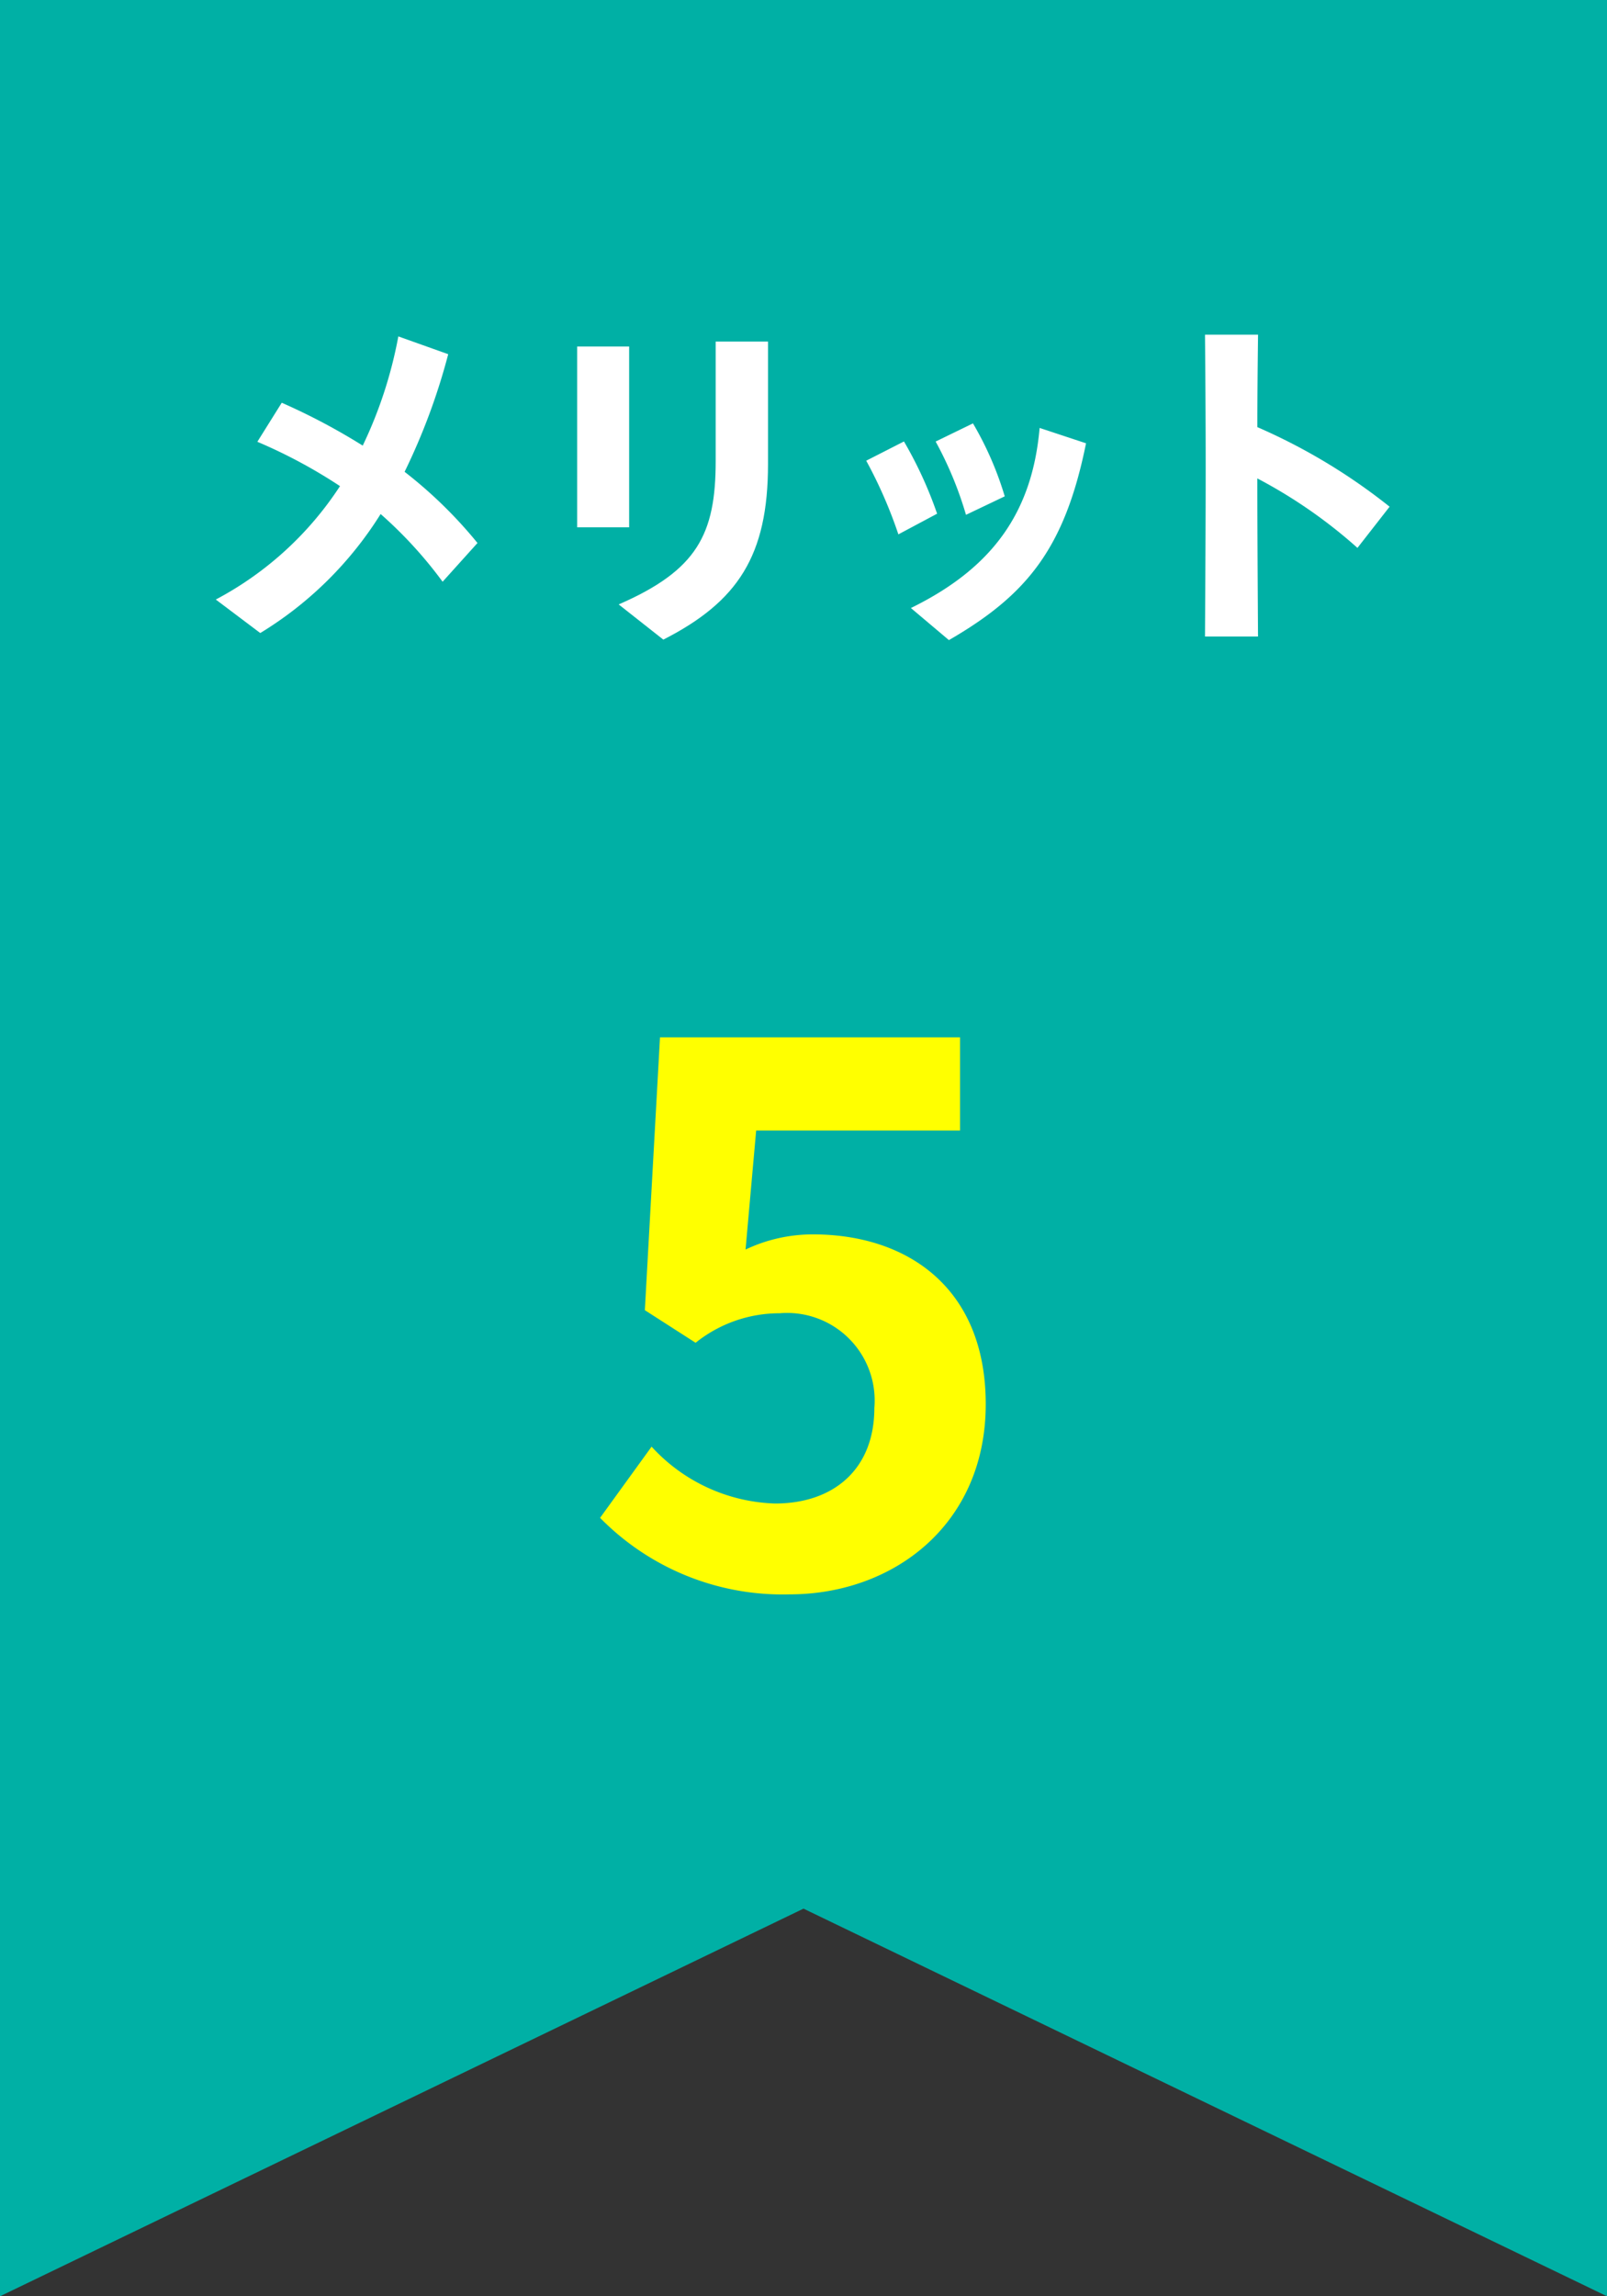
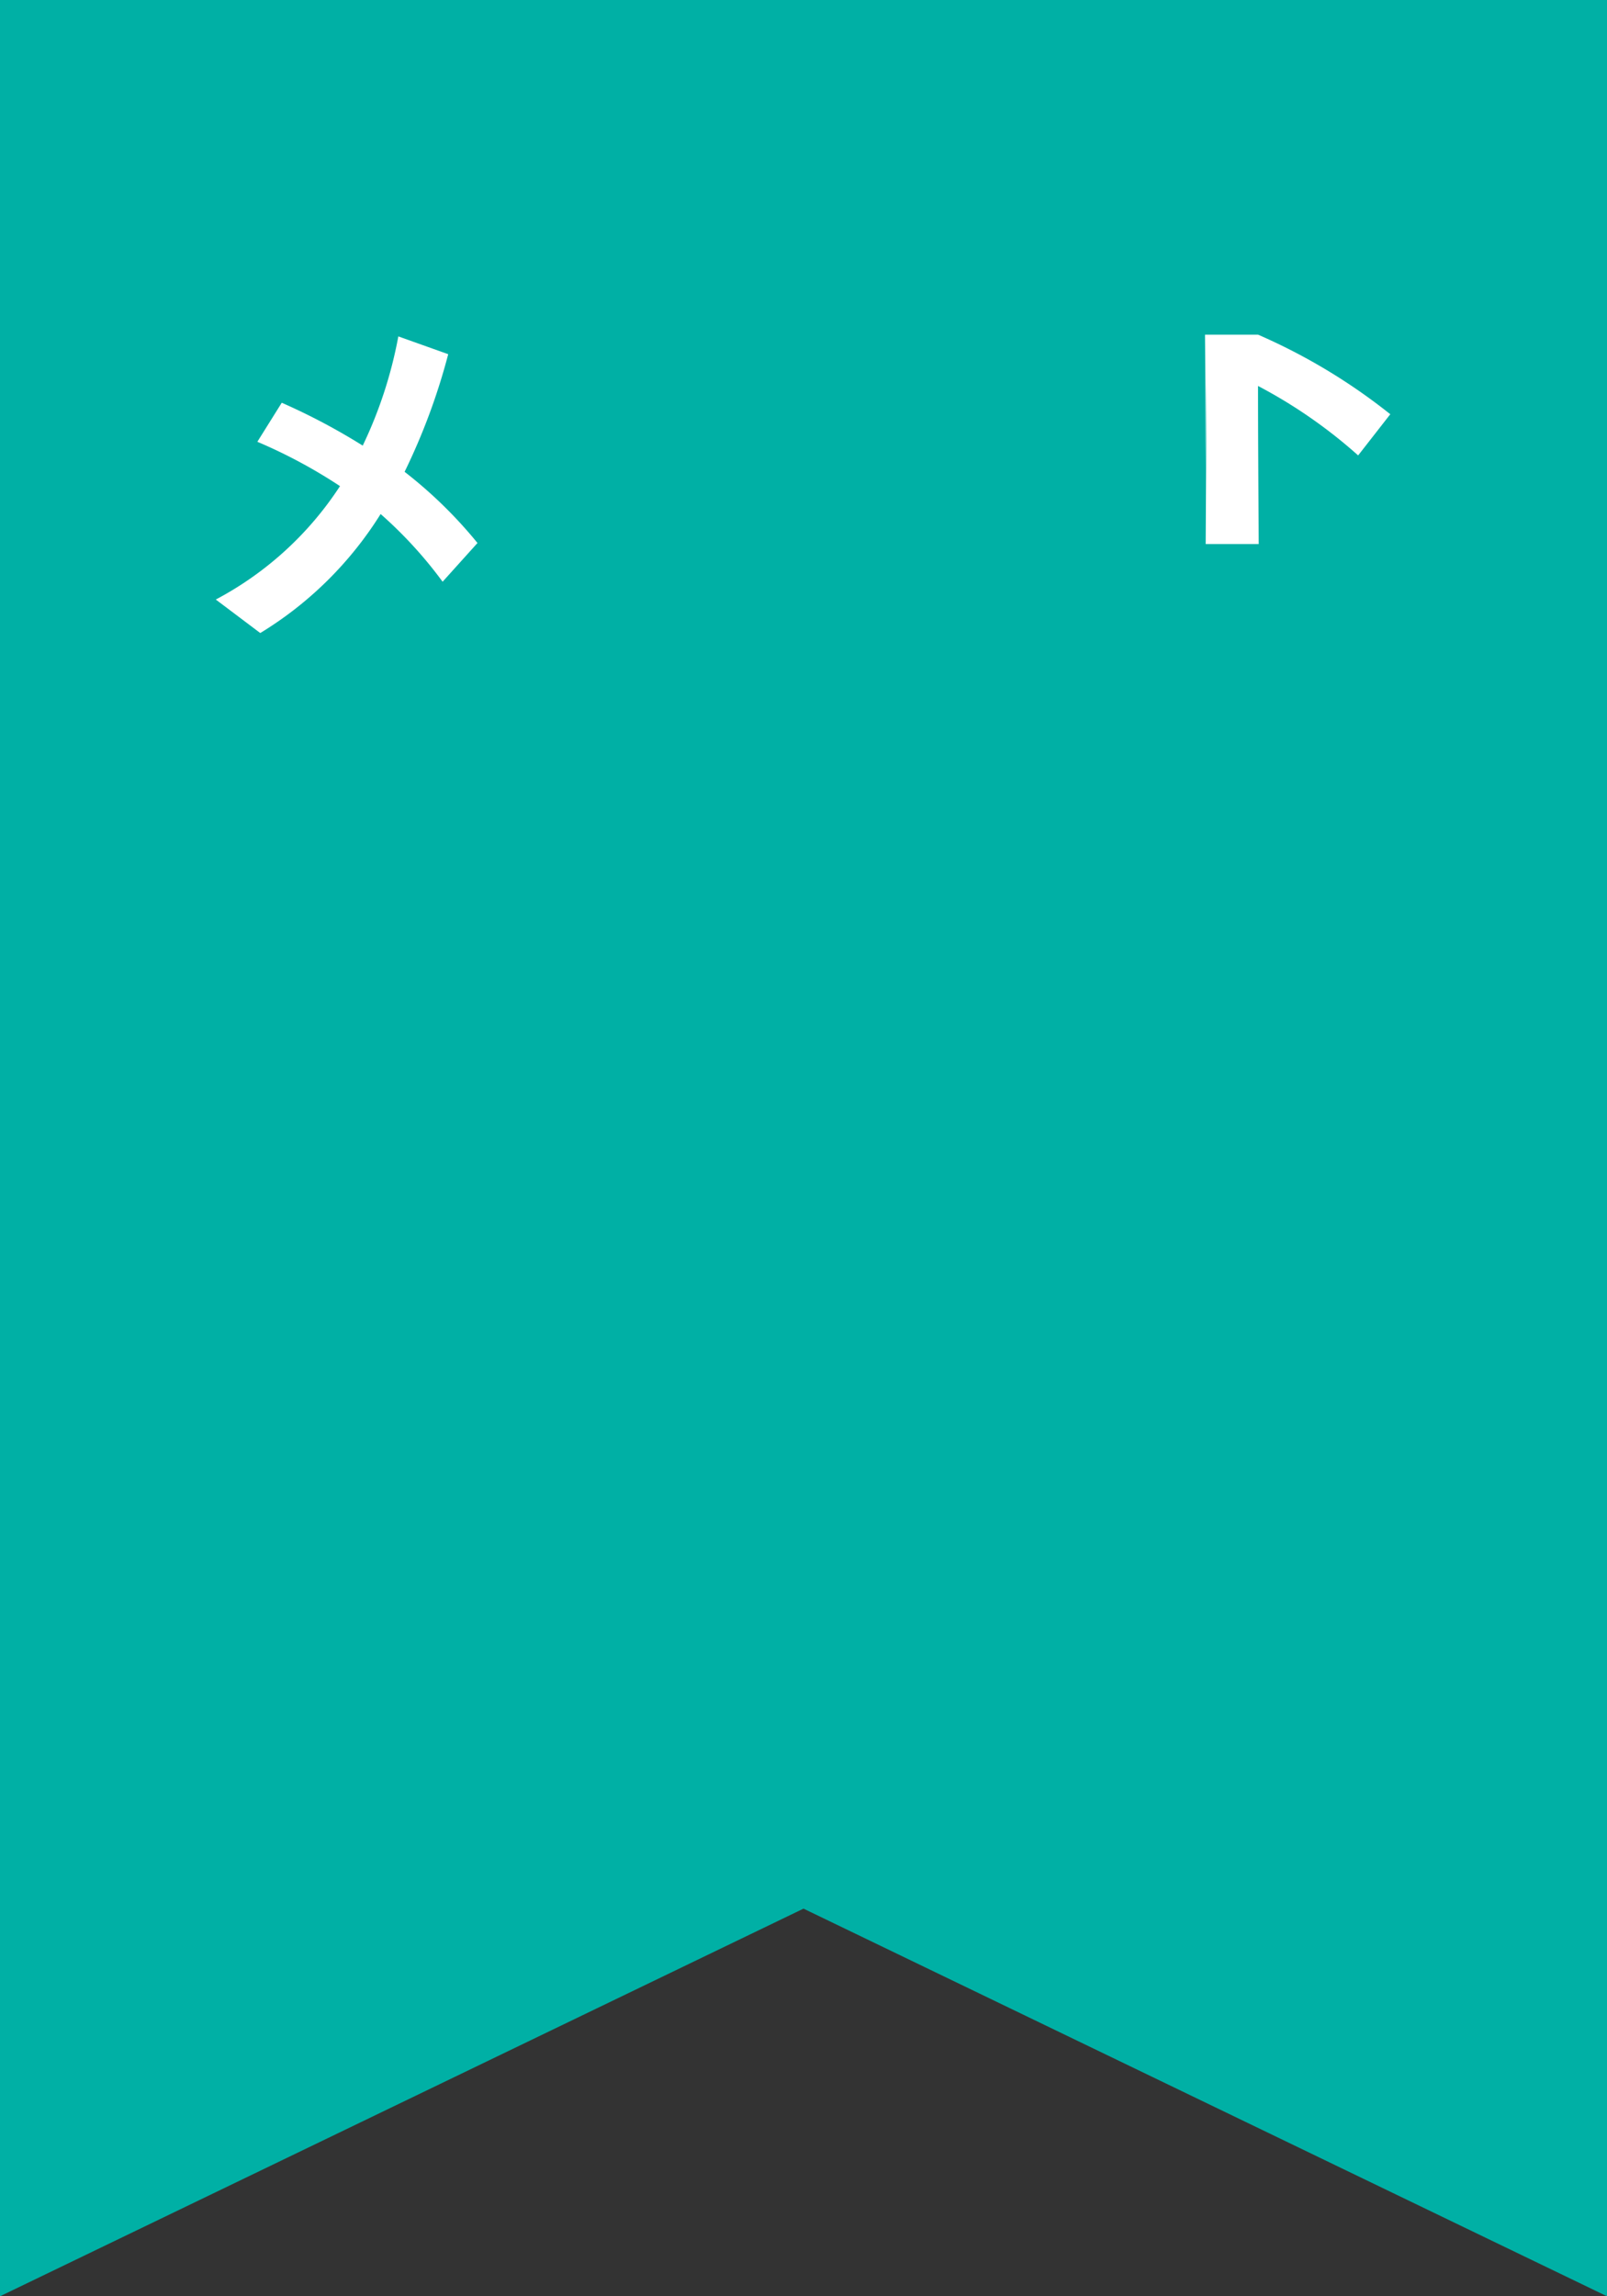
<svg xmlns="http://www.w3.org/2000/svg" width="70" height="100" viewBox="0 0 70 100">
  <rect x="0" y="0" width="70" height="100" fill="#333333" stroke="none" />
  <defs>
    <clipPath id="a">
      <rect width="70" height="100" fill="none" />
    </clipPath>
  </defs>
  <path d="M0,0V100L35,83.119,70,100V0Z" fill="#00b0a5" />
  <g clip-path="url(#a)">
-     <path d="M26.139,66.1,28.383,63a7.594,7.594,0,0,0,5.38,2.476c2.541,0,4.323-1.485,4.323-4.159a3.814,3.814,0,0,0-4.125-4.126A5.841,5.841,0,0,0,30.3,58.476l-2.211-1.419.66-11.882h13.07v4.059H32.938l-.462,5.182a6.833,6.833,0,0,1,2.937-.66c4.092,0,7.525,2.31,7.525,7.393,0,5.248-4.027,8.284-8.548,8.284A11.133,11.133,0,0,1,26.139,66.1" fill="#ff0" />
    <path d="M9.4,26.109a14.6,14.6,0,0,0,5.41-4.939,22.4,22.4,0,0,0-3.6-1.931l1.063-1.7A27.624,27.624,0,0,1,15.8,19.406a18.974,18.974,0,0,0,1.551-4.756l2.173.775a27.509,27.509,0,0,1-1.9,5.122,19.524,19.524,0,0,1,3.175,3.1l-1.519,1.687a18.629,18.629,0,0,0-2.7-2.949,15.961,15.961,0,0,1-5.243,5.183Z" fill="#fff" />
-     <path d="M25.14,15.091h2.265v7.873H25.14Zm1.809,11.231c3.42-1.489,4.226-3.055,4.226-6.246v-5.2h2.279v5.335c0,3.982-1.307,5.987-4.56,7.644Z" fill="#fff" />
-     <path d="M37.736,20.061l1.64-.836a17.708,17.708,0,0,1,1.444,3.146l-1.687.9a19.942,19.942,0,0,0-1.4-3.206m1.945,6.414c3.57-1.749,5.288-4.18,5.607-7.843l2.022.669c-.928,4.59-2.584,6.611-5.973,8.571Zm1.078-7.25,1.626-.791a14.4,14.4,0,0,1,1.384,3.177l-1.688.805a15.929,15.929,0,0,0-1.322-3.191" fill="#fff" />
-     <path d="M52.519,20.425c0-2.2-.015-4.164-.03-5.851H54.8c-.015,1.246-.03,2.583-.03,4.027a25.688,25.688,0,0,1,5.76,3.465l-1.4,1.794a21.649,21.649,0,0,0-4.361-3.025c0,2.067.015,4.347.03,6.885h-2.31c.015-2.66.03-5.091.03-7.3" fill="#fff" />
+     <path d="M52.519,20.425c0-2.2-.015-4.164-.03-5.851H54.8a25.688,25.688,0,0,1,5.76,3.465l-1.4,1.794a21.649,21.649,0,0,0-4.361-3.025c0,2.067.015,4.347.03,6.885h-2.31c.015-2.66.03-5.091.03-7.3" fill="#fff" />
  </g>
</svg>